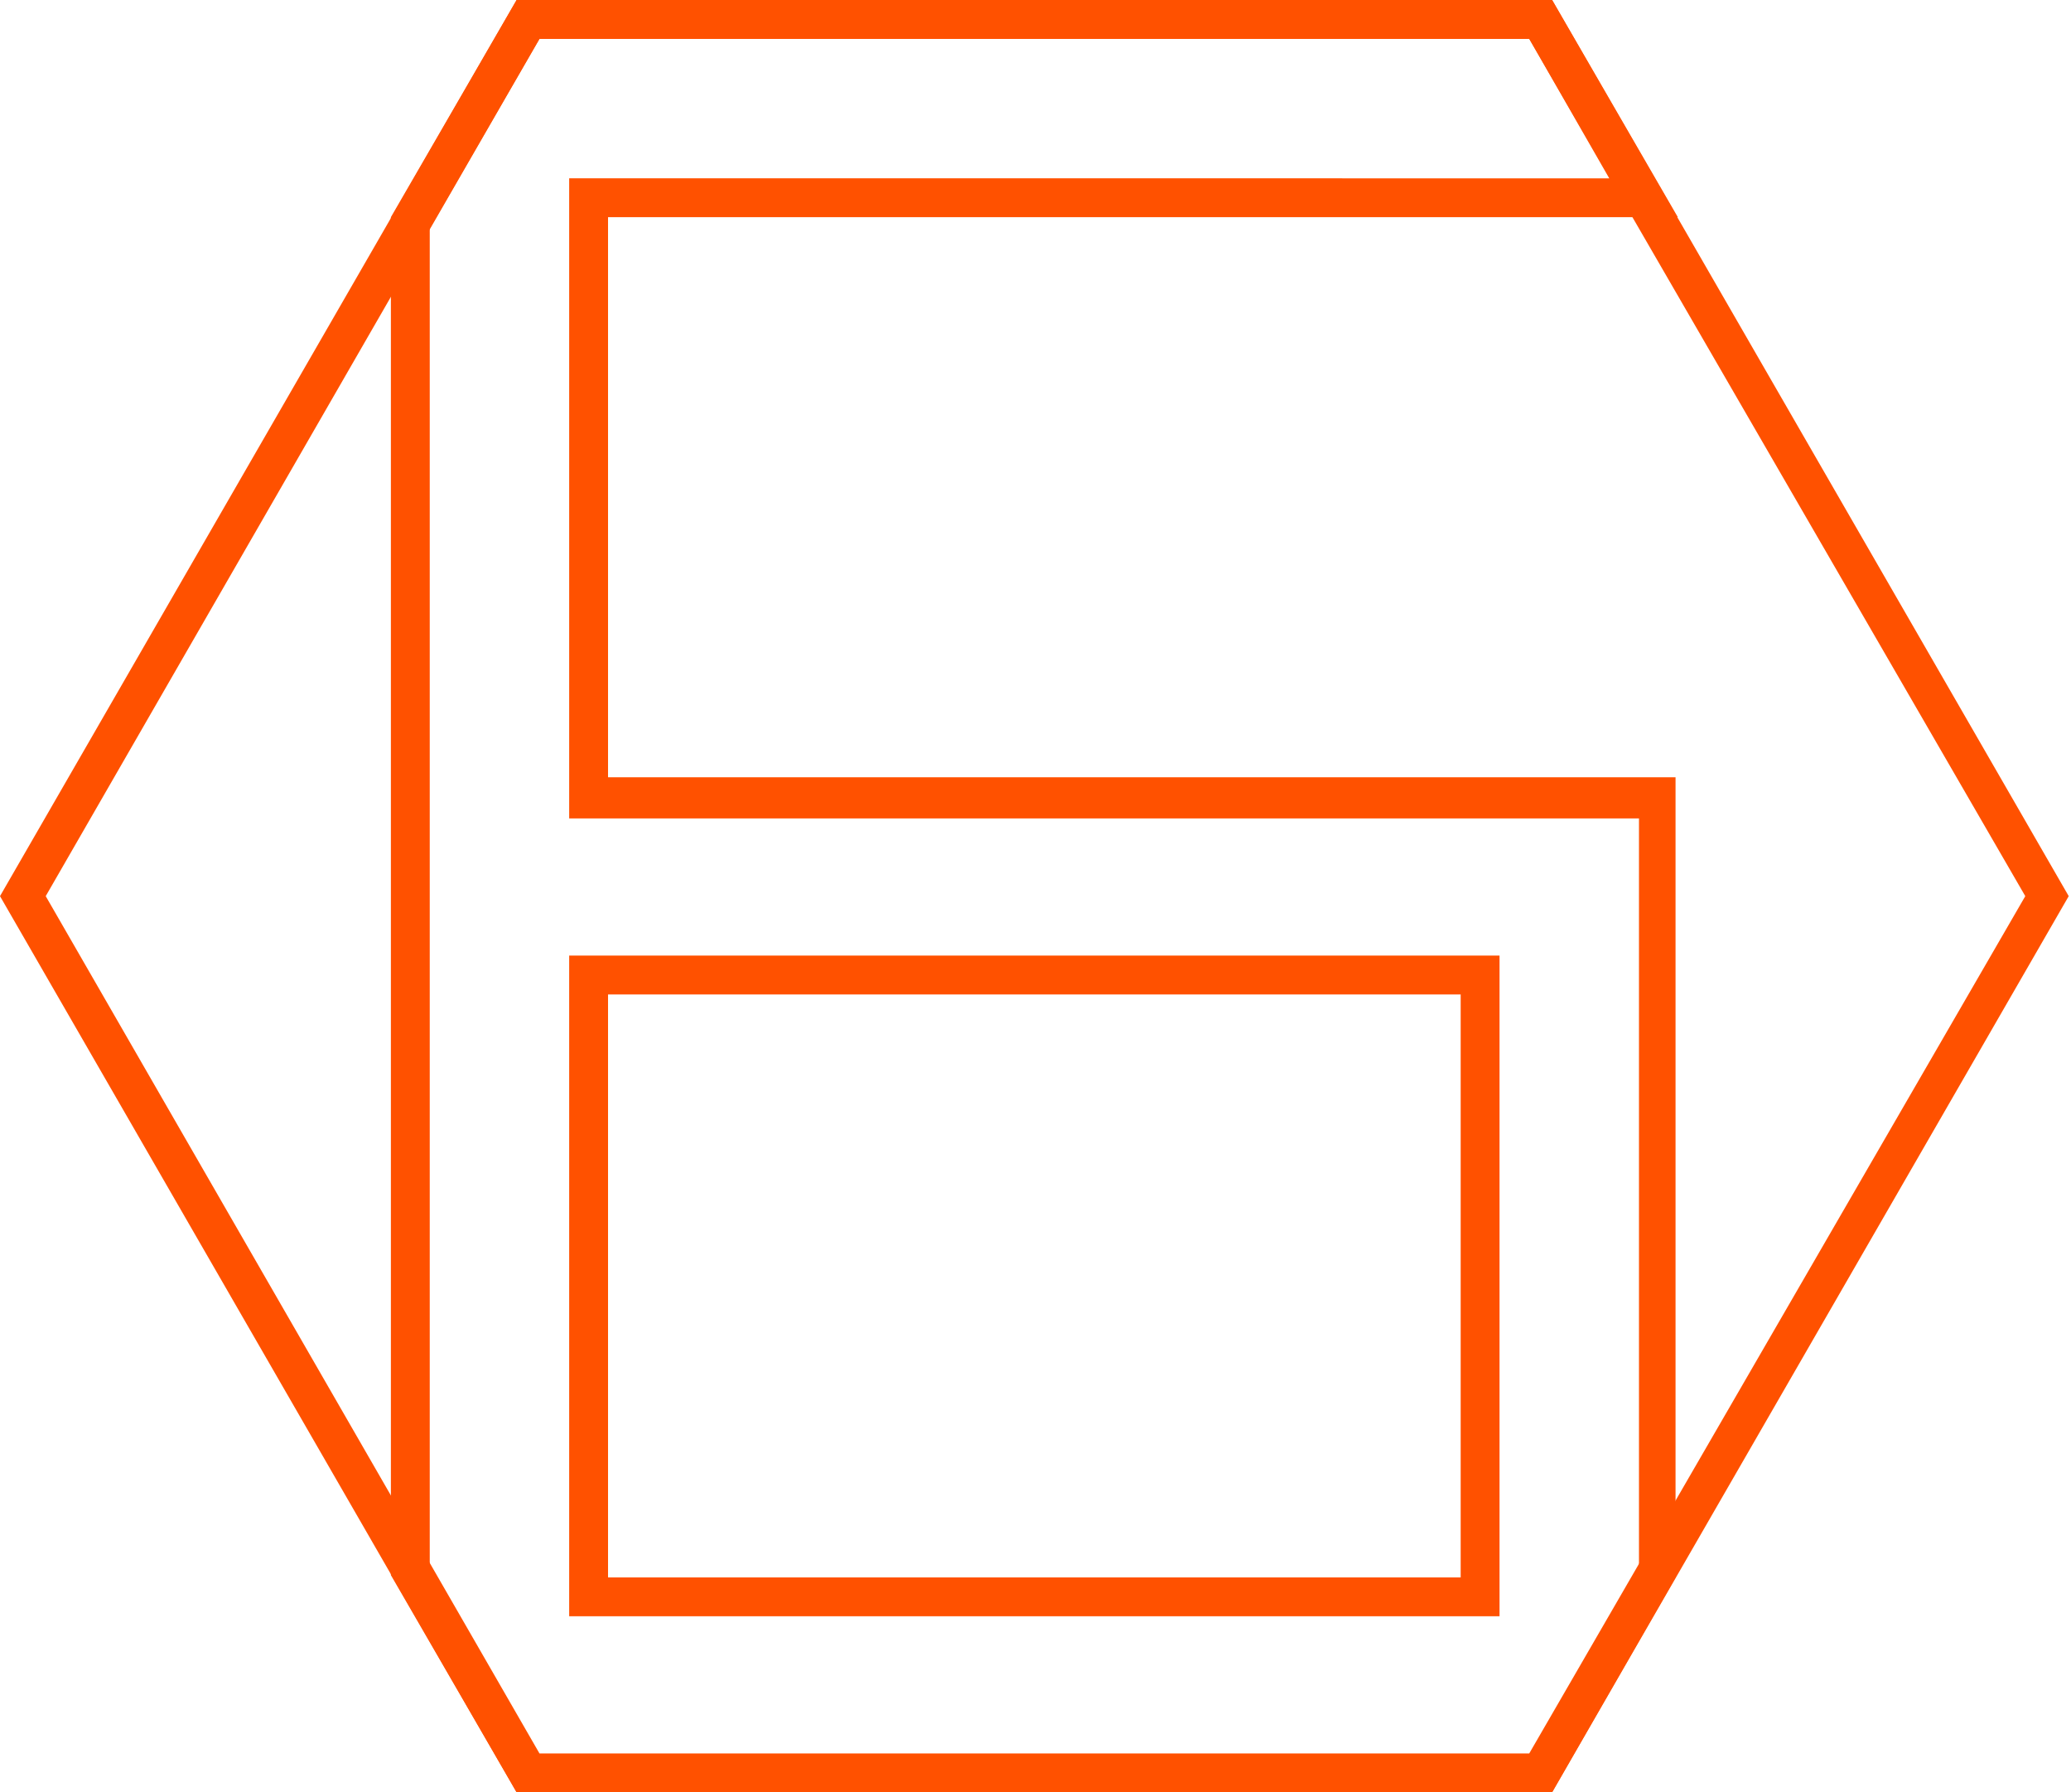
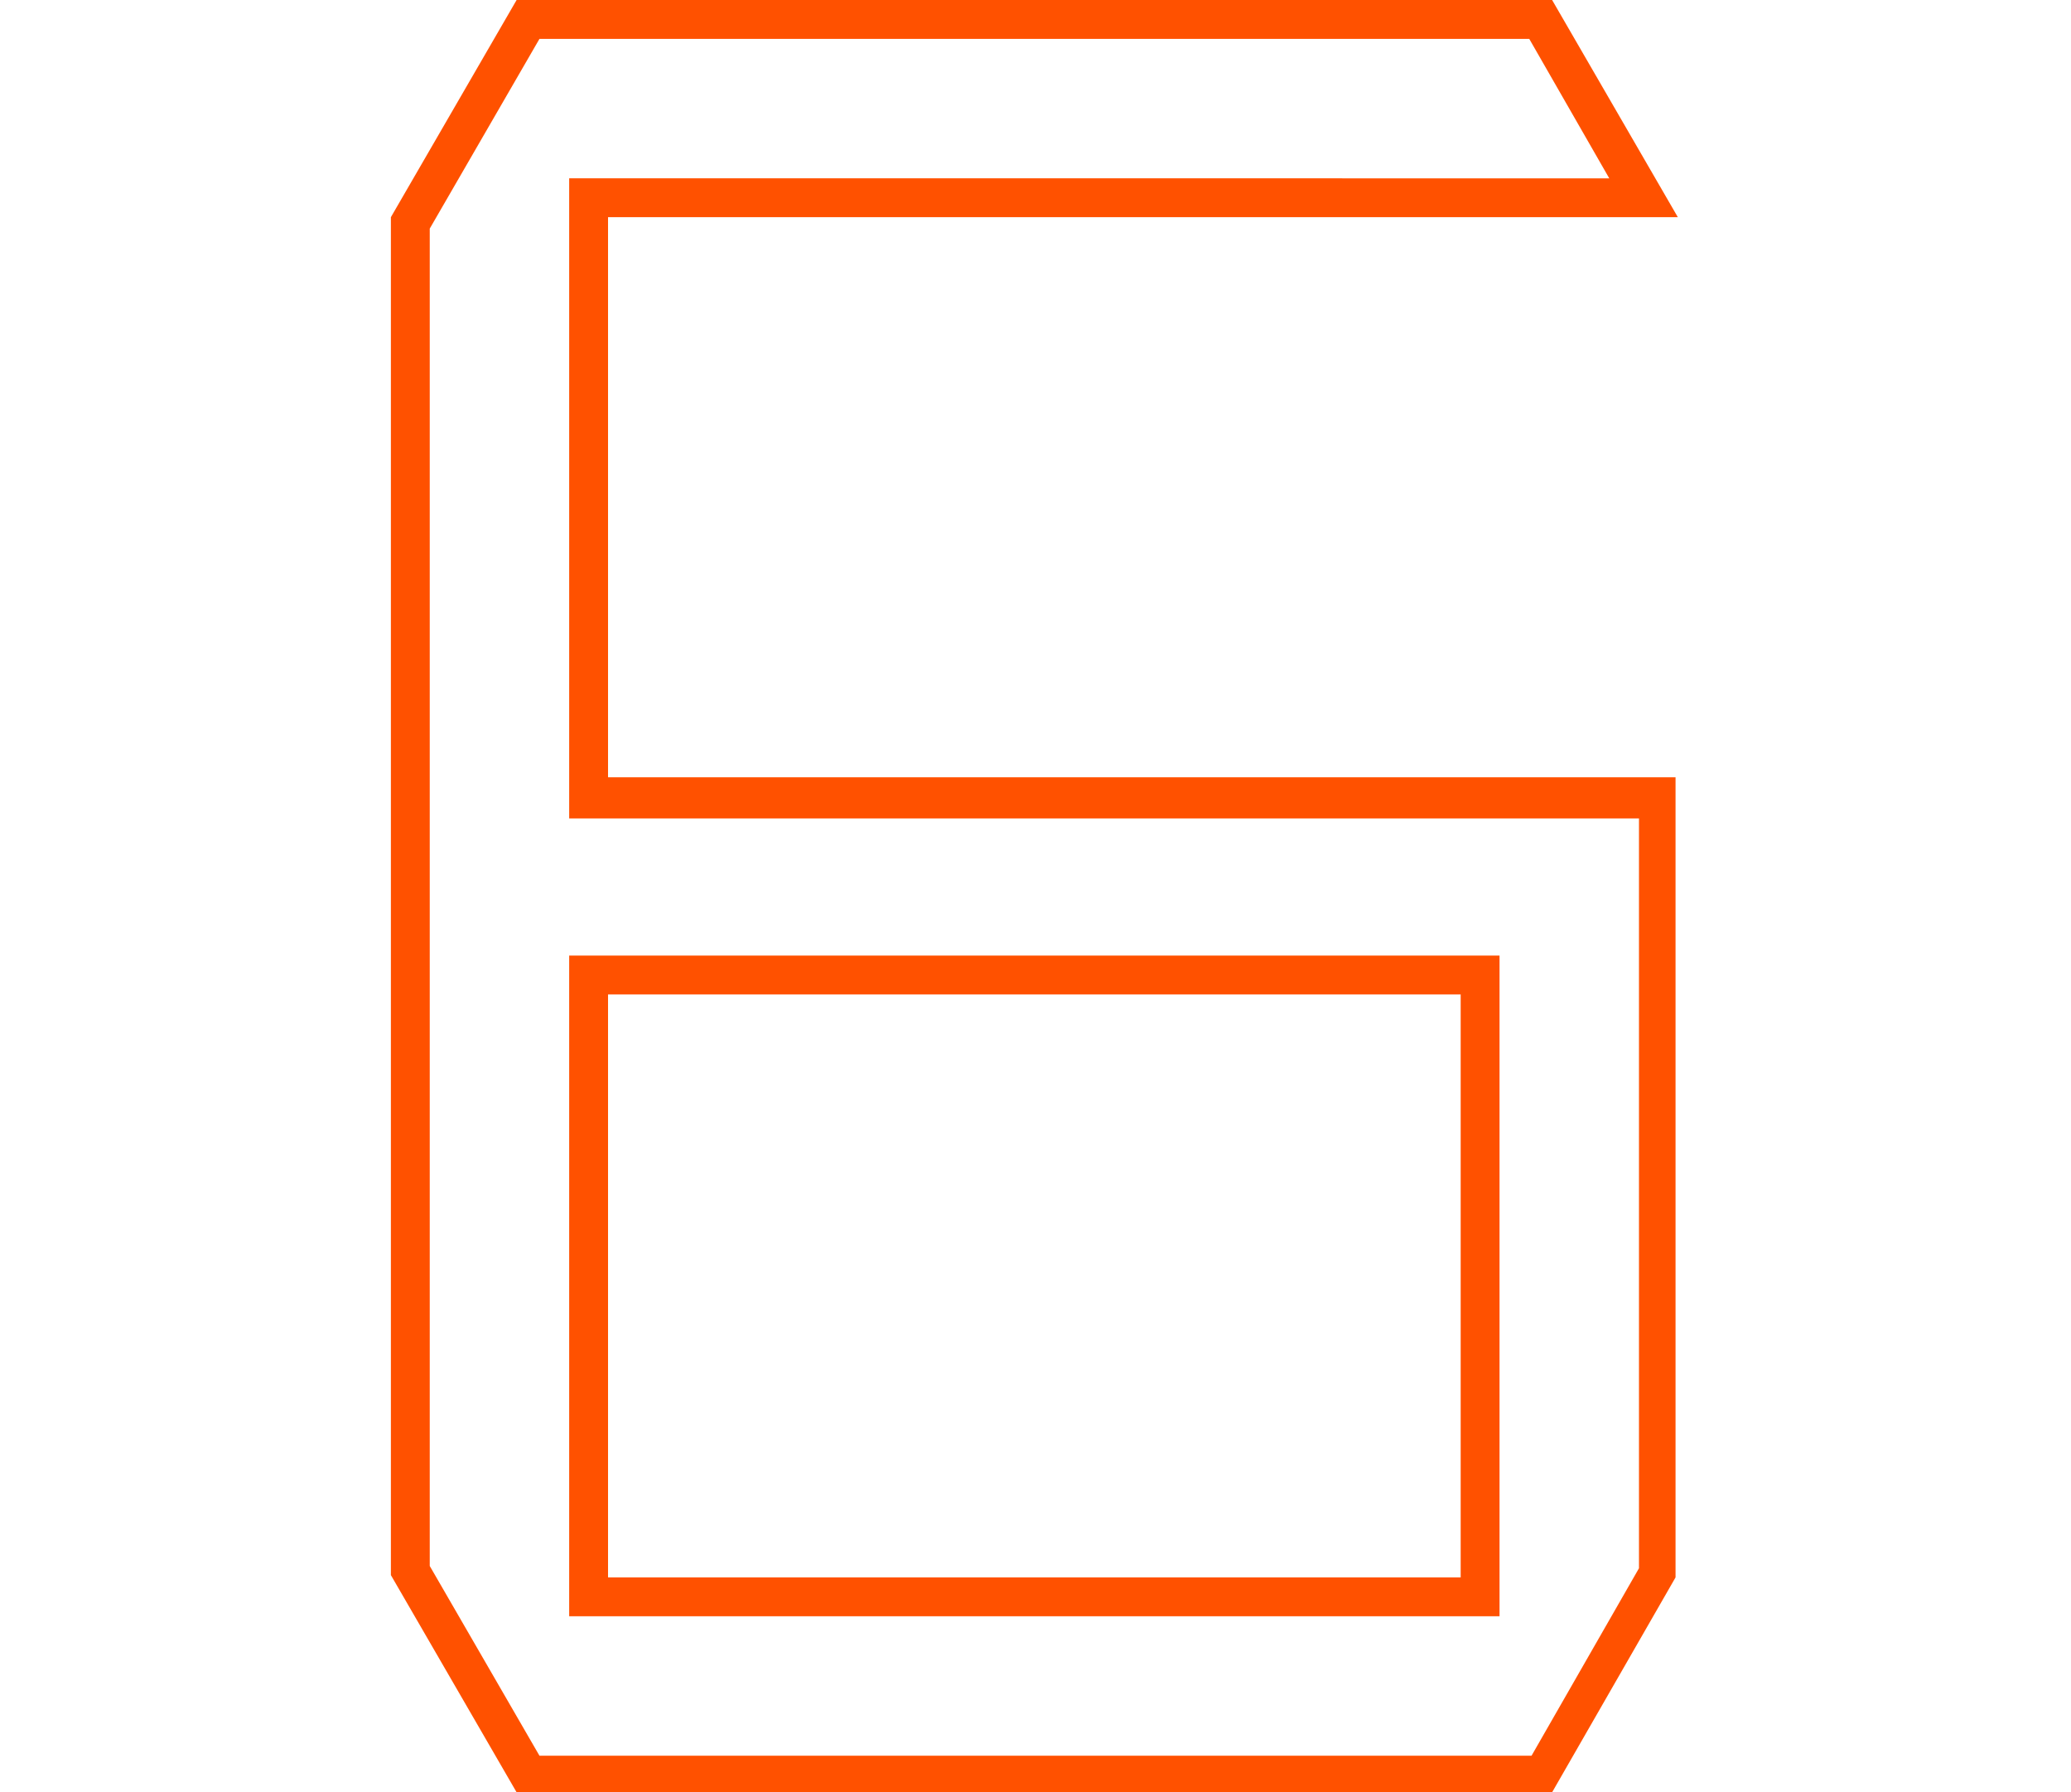
<svg xmlns="http://www.w3.org/2000/svg" id="Слой_1" x="0px" y="0px" viewBox="0 0 90.6 78.4" style="enable-background:new 0 0 90.6 78.4;" xml:space="preserve">
  <style type="text/css"> .st0{fill:#FF5100;} </style>
  <g>
    <g>
-       <path class="st0" d="M66.9,1.7l21.7,37.5L66.9,76.7H23.6L2,39.2L23.6,1.7H66.9 M67.9,0H22.6L0,39.2l22.6,39.2h45.3l22.6-39.2 L67.9,0L67.9,0z" />
-     </g>
+       </g>
    <g>
      <path class="st0" d="M66.9,1.7l3.5,6.1H26.6h-1.7v1.7v24.6v1.7h1.7h37.3h7.4h0.4v32.8l-4.7,8.2h-3.1H26.6h-3l-4.8-8.3V10l4.8-8.3 h3H66.9 M24.9,70.7h1.7h37.3h1.7V69V43.5v-1.7h-1.7H26.6h-1.7v1.7V69V70.7 M67.9,0H26.6h-4l-5.5,9.5v59.4l5.5,9.5h4h37.3h4 l5.4-9.4v-35h-2.1h-7.4H26.6V9.5h46.8L67.9,0L67.9,0z M26.6,69V43.5h37.3V69H26.6L26.6,69z" />
    </g>
  </g>
</svg>